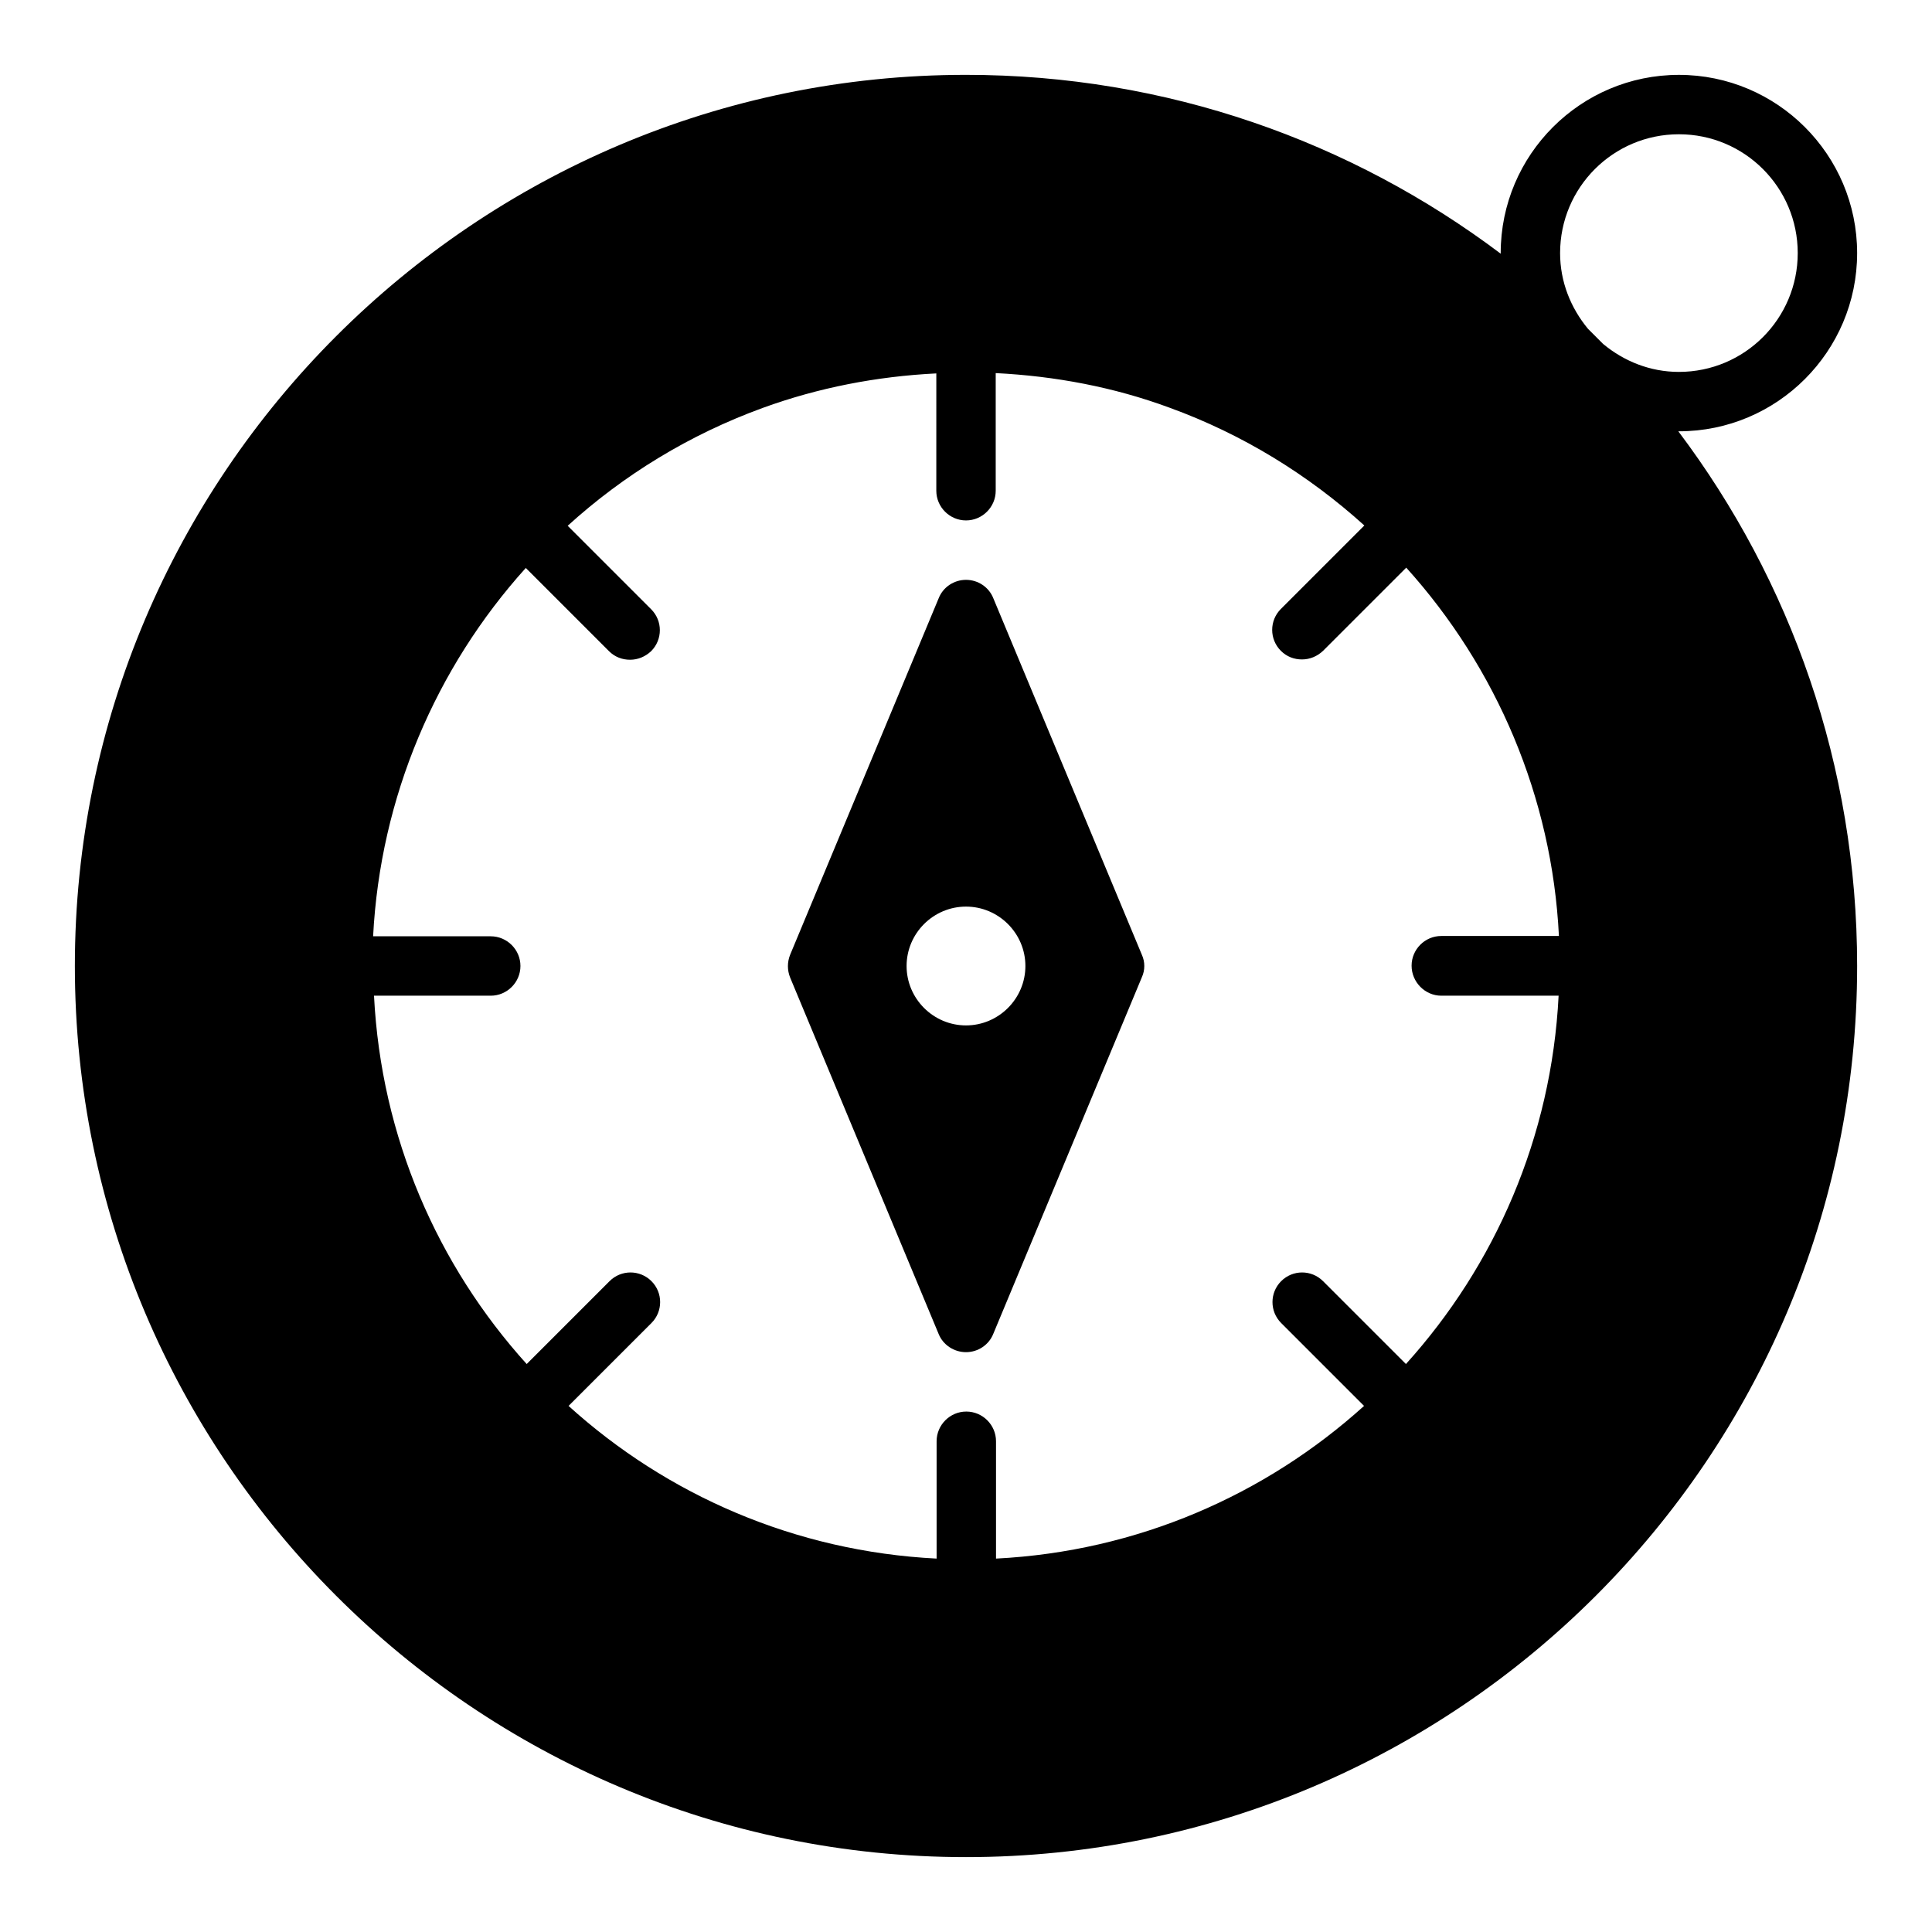
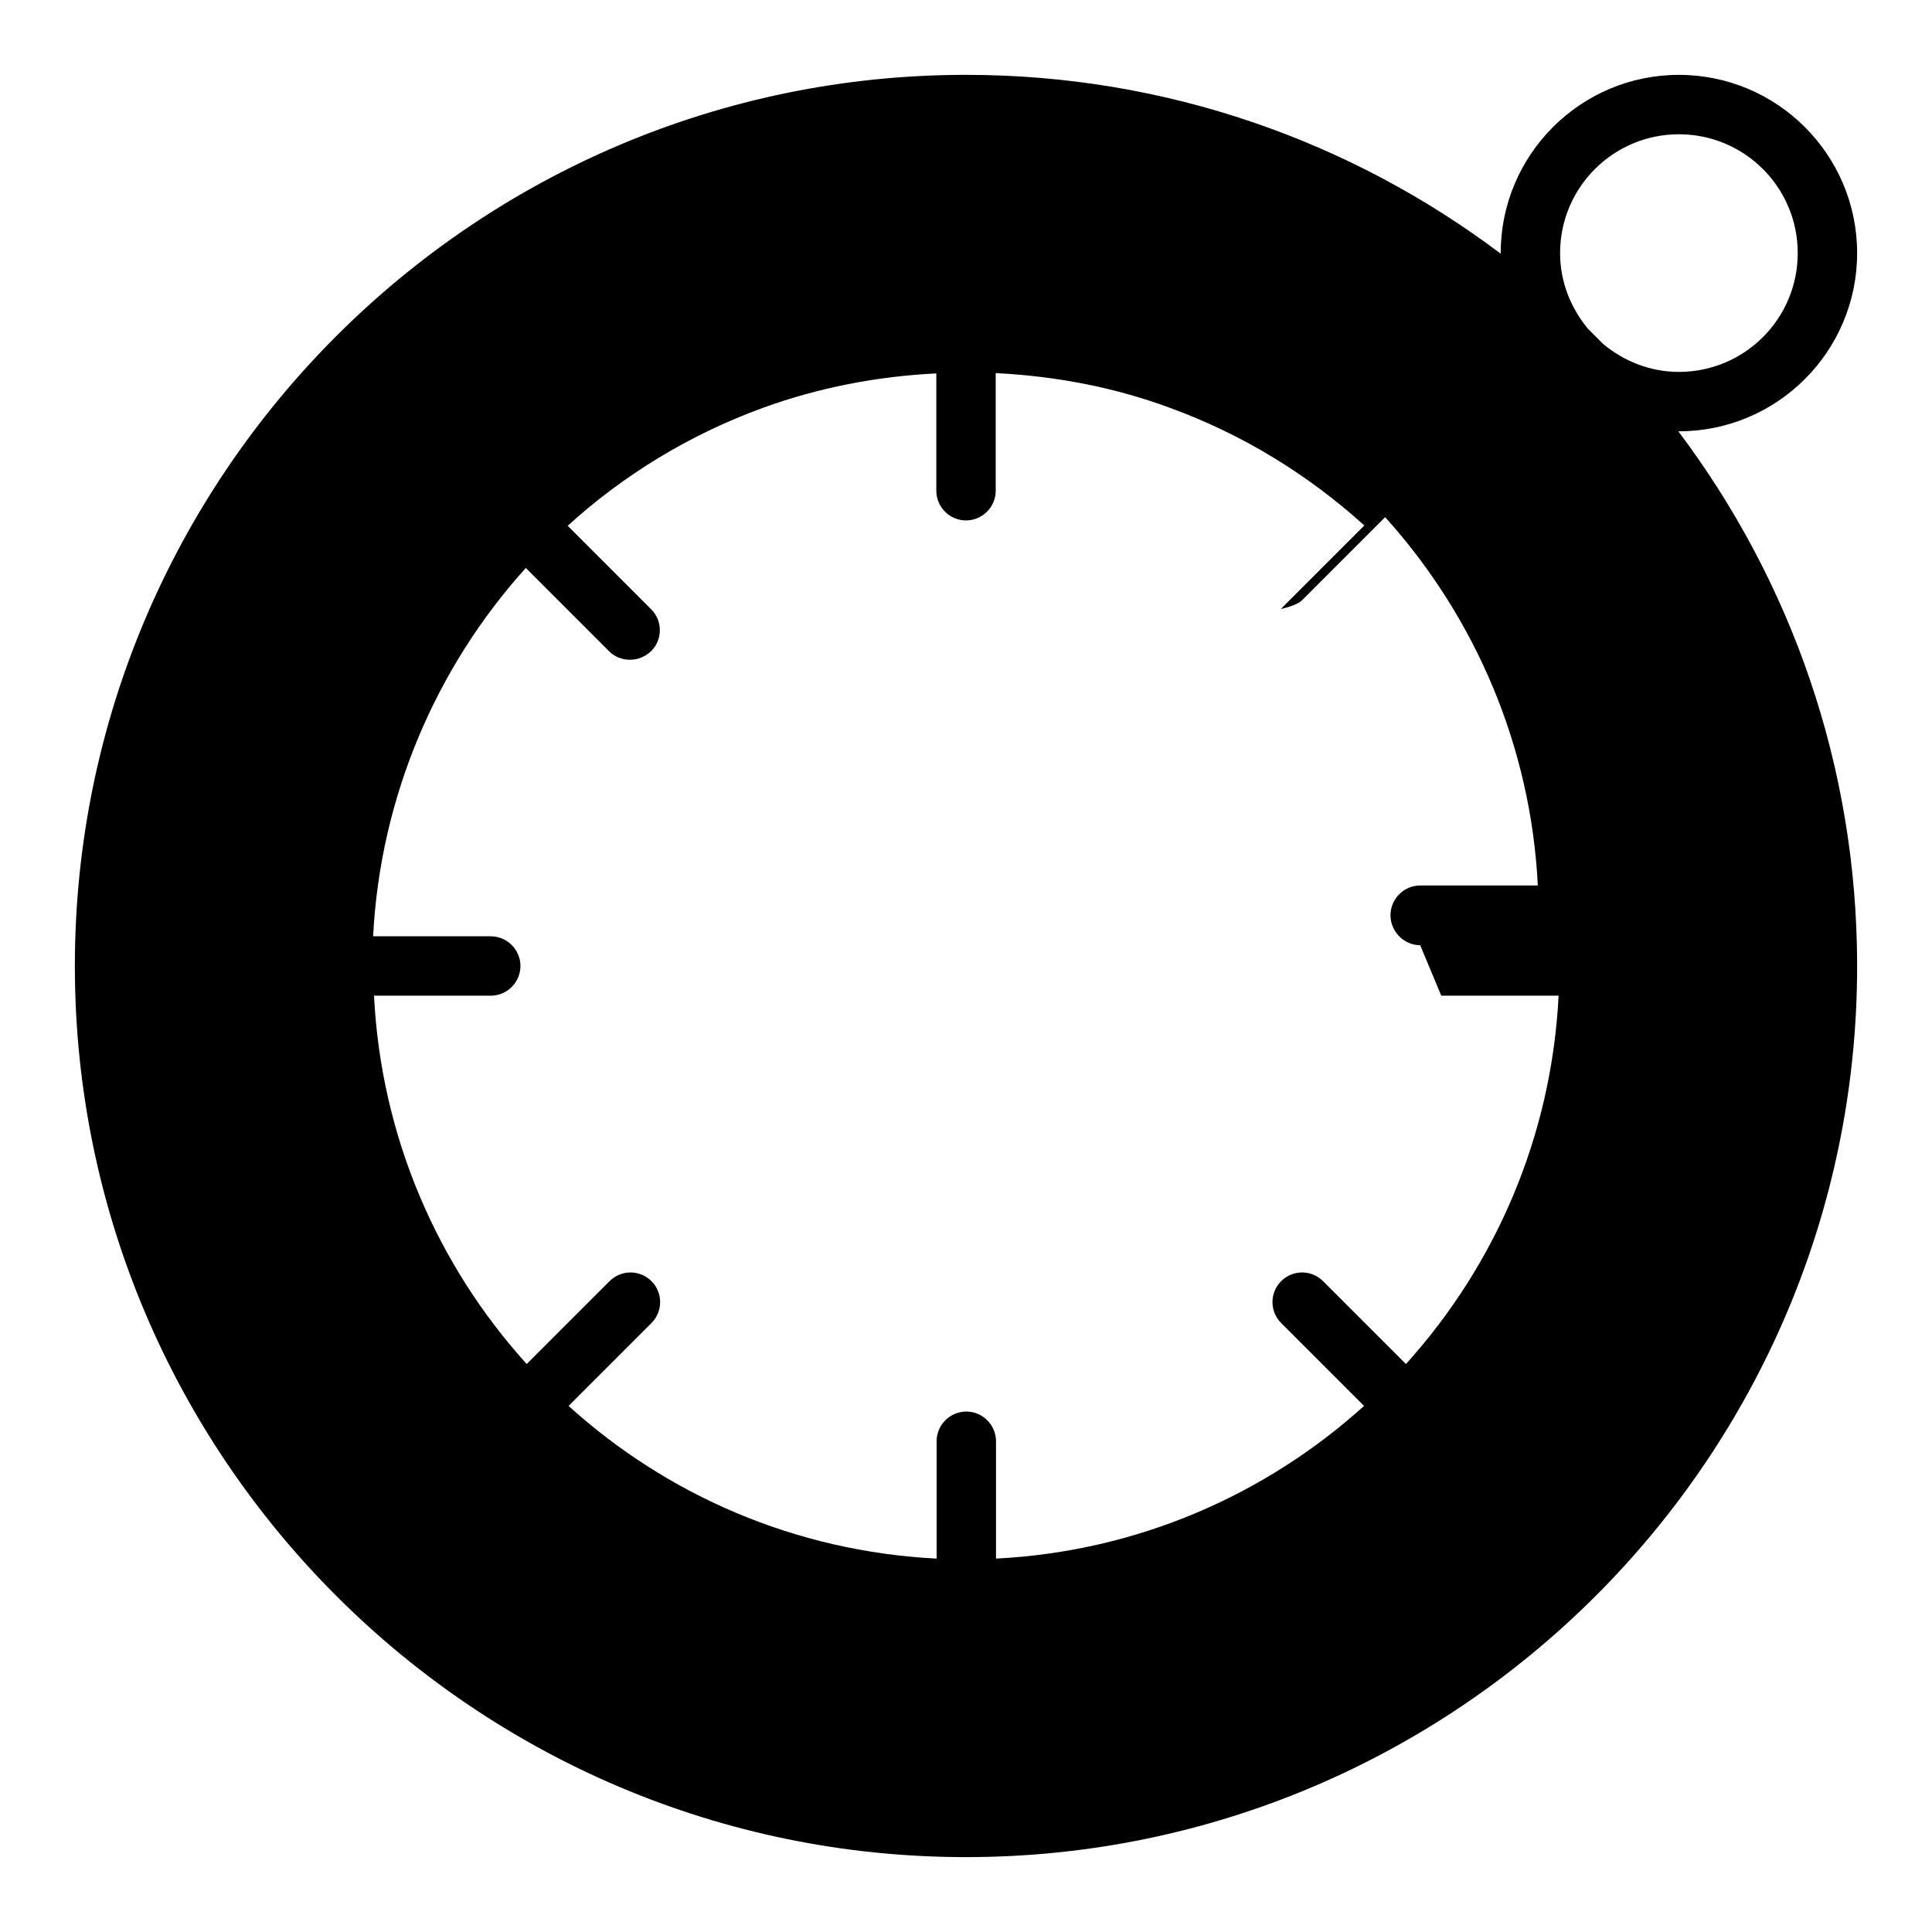
<svg xmlns="http://www.w3.org/2000/svg" fill="#000000" width="800px" height="800px" version="1.1" viewBox="144 144 512 512">
  <g>
-     <path d="m446.6 397.01-39.359-94.465c-1.184-2.992-4.094-4.879-7.242-4.879s-6.062 1.891-7.242 4.879l-39.359 94.465c-0.789 1.969-0.789 4.094 0 6.062l39.359 94.465c1.18 2.91 4.094 4.801 7.242 4.801s6.062-1.891 7.242-4.879l39.359-94.465c0.867-1.891 0.867-4.098 0-5.984zm-46.602 18.734c-8.66 0-15.742-7.086-15.742-15.742 0-8.66 7.086-15.742 15.742-15.742 8.66 0 15.742 7.086 15.742 15.742s-7.086 15.742-15.742 15.742z" />
-     <path d="m588.93 258.3c26.055 0 47.23-21.176 47.23-47.23 0-26.055-21.176-47.23-47.23-47.23-26.055 0-47.23 21.176-47.23 47.23v0.156c-39.52-29.754-88.562-47.391-141.7-47.391-130.2 0-236.16 105.96-236.16 236.16s105.96 236.16 236.16 236.16 236.16-105.96 236.16-236.16c0-53.137-17.633-102.18-47.391-141.7 0.082-0.004 0.082-0.004 0.16-0.004zm-31.488-47.23c0-17.398 14.09-31.488 31.488-31.488 17.398 0 31.488 14.09 31.488 31.488 0 17.398-14.09 31.488-31.488 31.488-7.637 0-14.562-2.832-20.074-7.398-1.34-1.34-2.676-2.676-4.016-4.016-4.562-5.512-7.398-12.438-7.398-20.074zm-31.488 196.8h31.094c-1.891 37.473-16.848 71.477-40.461 97.613l-21.965-21.965c-3.07-3.07-8.031-3.07-11.098 0-3.07 3.07-3.07 8.031 0 11.098l21.965 21.965c-26.137 23.617-60.141 38.574-97.535 40.461v-31.094c0-4.328-3.543-7.871-7.871-7.871s-7.871 3.543-7.871 7.871v31.094c-37.473-1.891-71.477-16.848-97.535-40.461l21.965-21.965c3.07-3.07 3.07-8.031 0-11.098-3.07-3.07-8.031-3.07-11.098 0l-21.965 21.965c-23.617-26.137-38.574-60.141-40.461-97.613h30.934c4.328 0 7.871-3.543 7.871-7.871s-3.543-7.871-7.871-7.871h-31.172c1.891-36.84 16.609-71.164 40.461-97.613l22.043 22.043c1.574 1.574 3.543 2.281 5.59 2.281s4.016-0.789 5.59-2.281c3.07-3.07 3.07-8.031 0-11.098l-22.121-22.121c14.801-13.461 32.273-24.168 51.719-31.25 14.719-5.352 30.148-8.344 45.973-9.133l-0.004 31.09c0 4.328 3.543 7.871 7.871 7.871s7.871-3.543 7.871-7.871v-31.172c15.742 0.789 31.25 3.699 45.973 9.133 19.523 7.086 36.918 17.871 51.719 31.25l-22.121 22.121c-3.07 3.07-3.07 8.031 0 11.098 1.574 1.574 3.543 2.281 5.59 2.281s4.016-0.789 5.59-2.281l22.043-22.043c23.93 26.527 38.652 60.852 40.461 97.613h-31.172c-4.328 0-7.871 3.543-7.871 7.871 0 4.332 3.543 7.953 7.871 7.953z" />
+     <path d="m588.93 258.3c26.055 0 47.23-21.176 47.23-47.23 0-26.055-21.176-47.23-47.23-47.23-26.055 0-47.23 21.176-47.23 47.23v0.156c-39.52-29.754-88.562-47.391-141.7-47.391-130.2 0-236.16 105.96-236.16 236.16s105.96 236.16 236.16 236.16 236.16-105.96 236.16-236.16c0-53.137-17.633-102.18-47.391-141.7 0.082-0.004 0.082-0.004 0.16-0.004zm-31.488-47.23c0-17.398 14.09-31.488 31.488-31.488 17.398 0 31.488 14.09 31.488 31.488 0 17.398-14.09 31.488-31.488 31.488-7.637 0-14.562-2.832-20.074-7.398-1.34-1.34-2.676-2.676-4.016-4.016-4.562-5.512-7.398-12.438-7.398-20.074zm-31.488 196.8h31.094c-1.891 37.473-16.848 71.477-40.461 97.613l-21.965-21.965c-3.07-3.07-8.031-3.07-11.098 0-3.07 3.07-3.07 8.031 0 11.098l21.965 21.965c-26.137 23.617-60.141 38.574-97.535 40.461v-31.094c0-4.328-3.543-7.871-7.871-7.871s-7.871 3.543-7.871 7.871v31.094c-37.473-1.891-71.477-16.848-97.535-40.461l21.965-21.965c3.07-3.07 3.07-8.031 0-11.098-3.07-3.07-8.031-3.07-11.098 0l-21.965 21.965c-23.617-26.137-38.574-60.141-40.461-97.613h30.934c4.328 0 7.871-3.543 7.871-7.871s-3.543-7.871-7.871-7.871h-31.172c1.891-36.84 16.609-71.164 40.461-97.613l22.043 22.043c1.574 1.574 3.543 2.281 5.59 2.281s4.016-0.789 5.59-2.281c3.07-3.07 3.07-8.031 0-11.098l-22.121-22.121c14.801-13.461 32.273-24.168 51.719-31.25 14.719-5.352 30.148-8.344 45.973-9.133l-0.004 31.09c0 4.328 3.543 7.871 7.871 7.871s7.871-3.543 7.871-7.871v-31.172c15.742 0.789 31.25 3.699 45.973 9.133 19.523 7.086 36.918 17.871 51.719 31.25l-22.121 22.121s4.016-0.789 5.59-2.281l22.043-22.043c23.93 26.527 38.652 60.852 40.461 97.613h-31.172c-4.328 0-7.871 3.543-7.871 7.871 0 4.332 3.543 7.953 7.871 7.953z" />
  </g>
</svg>